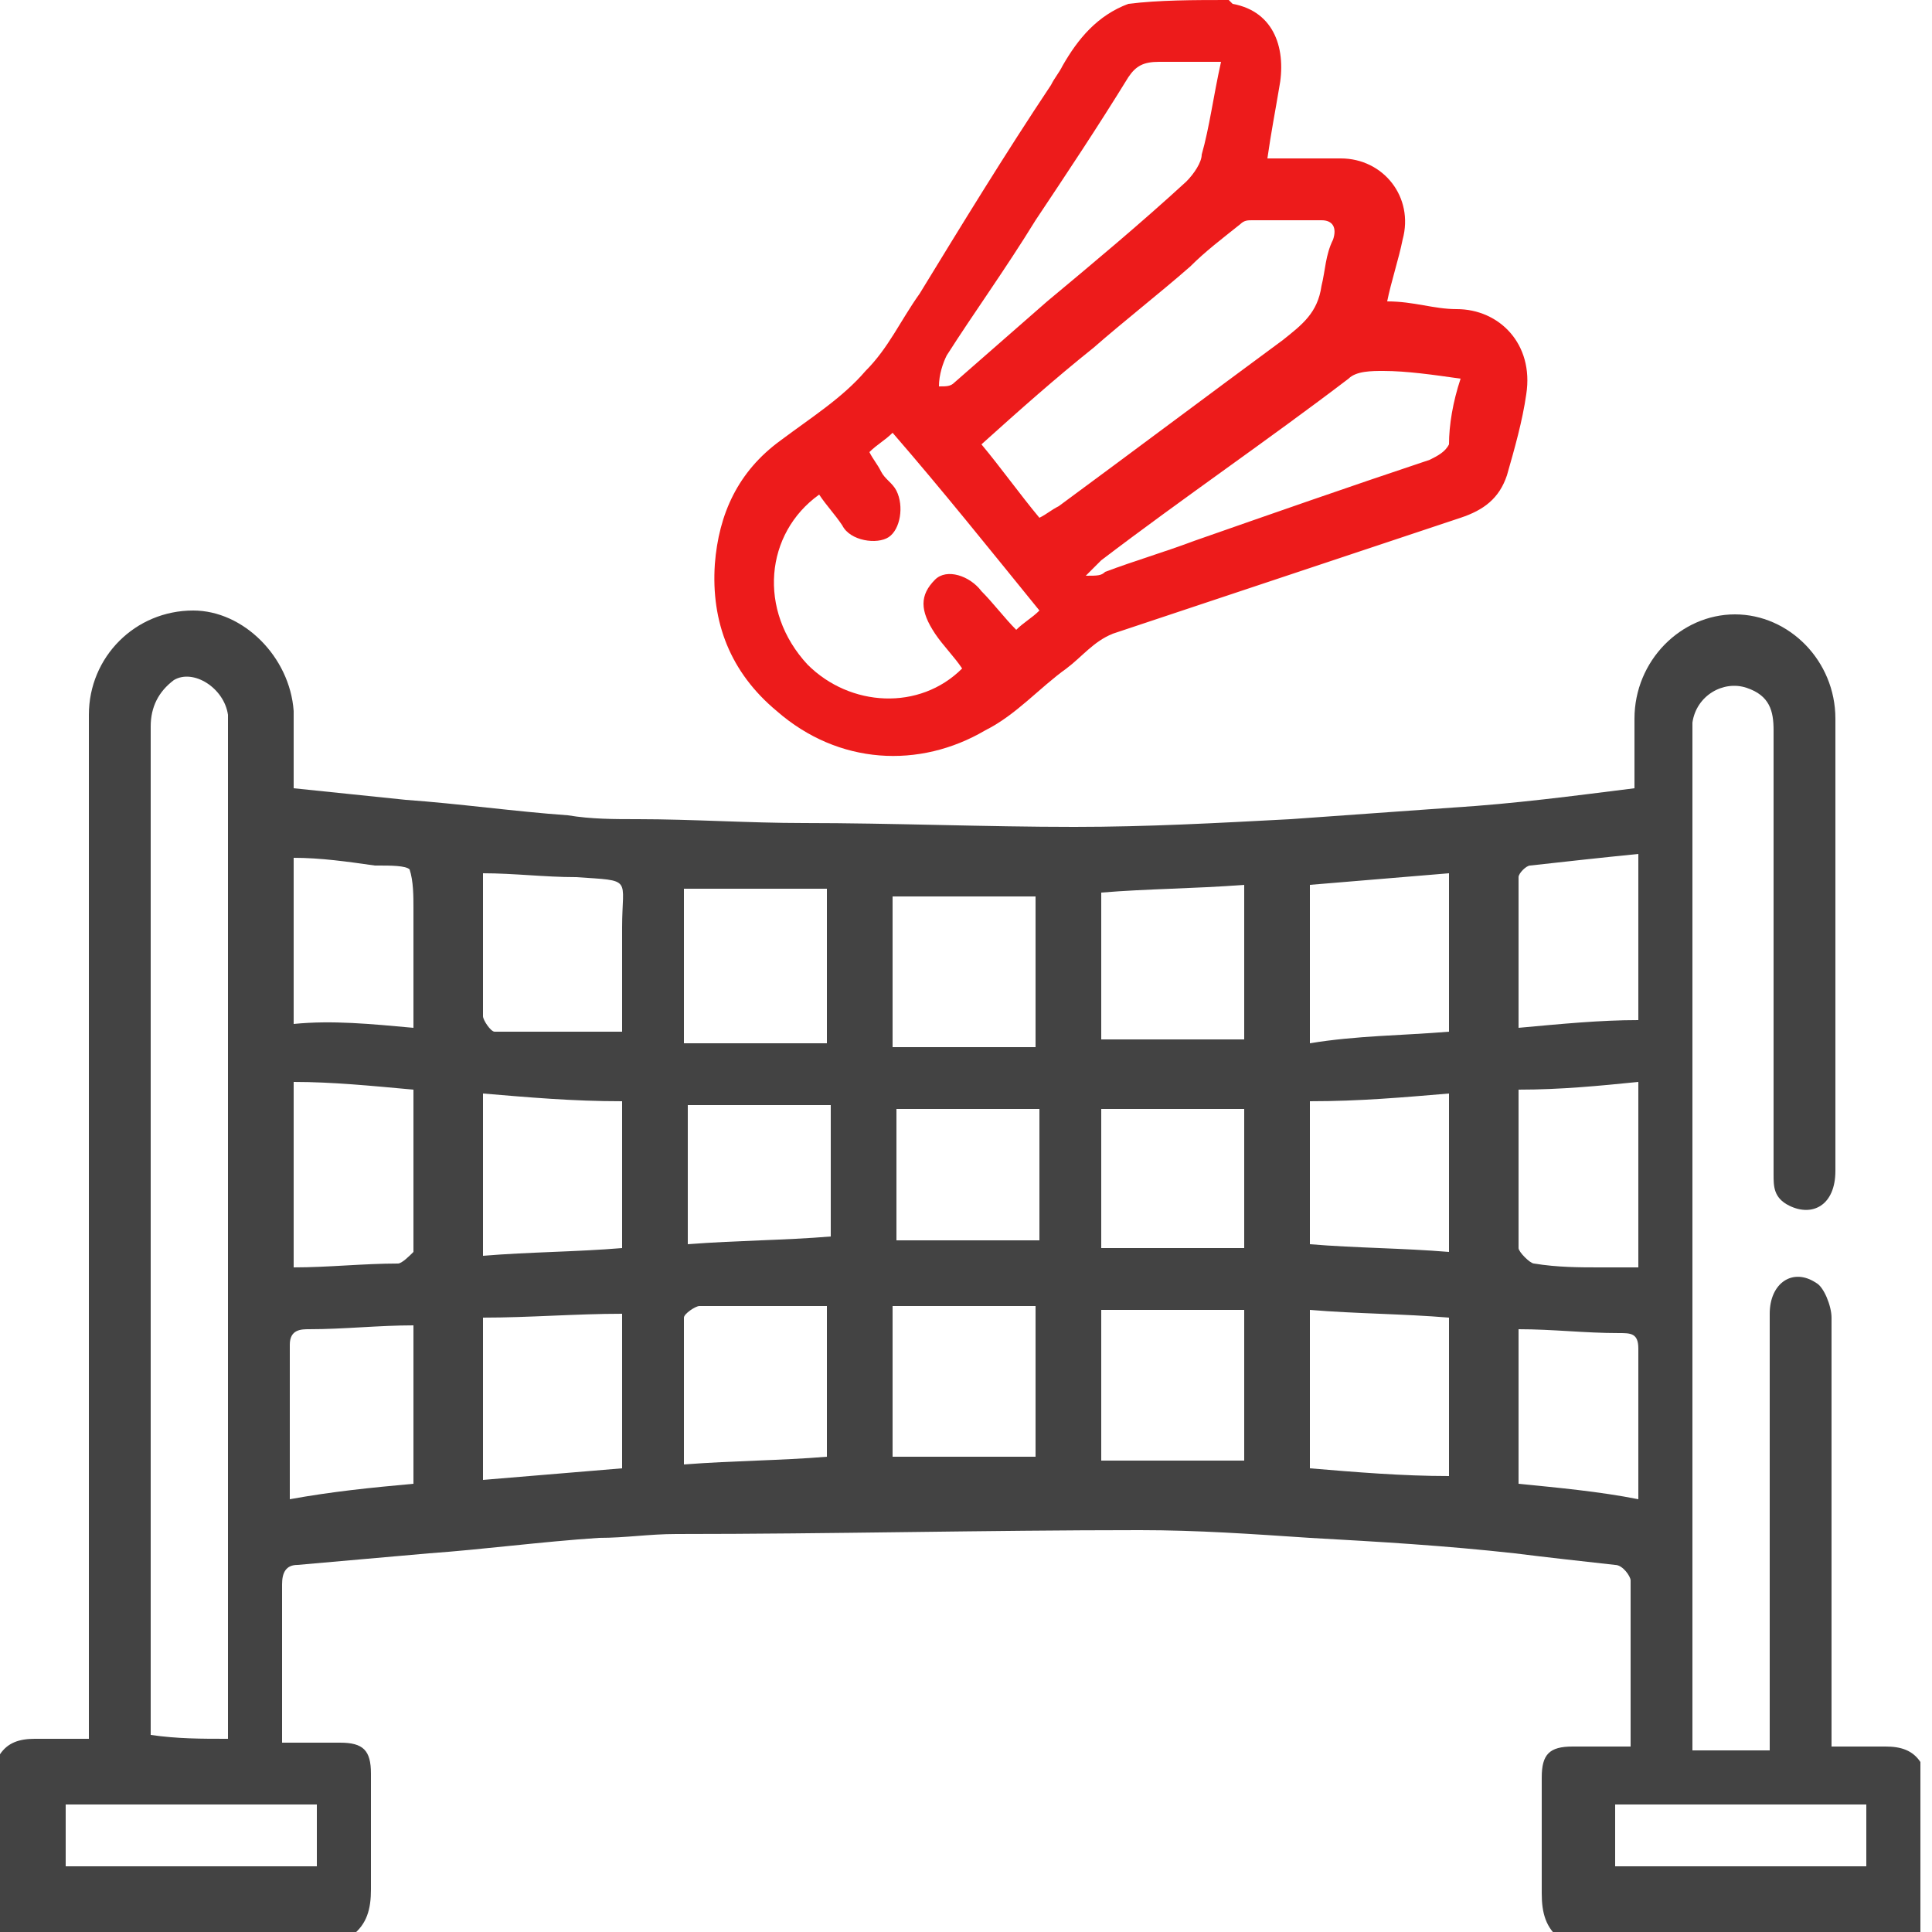
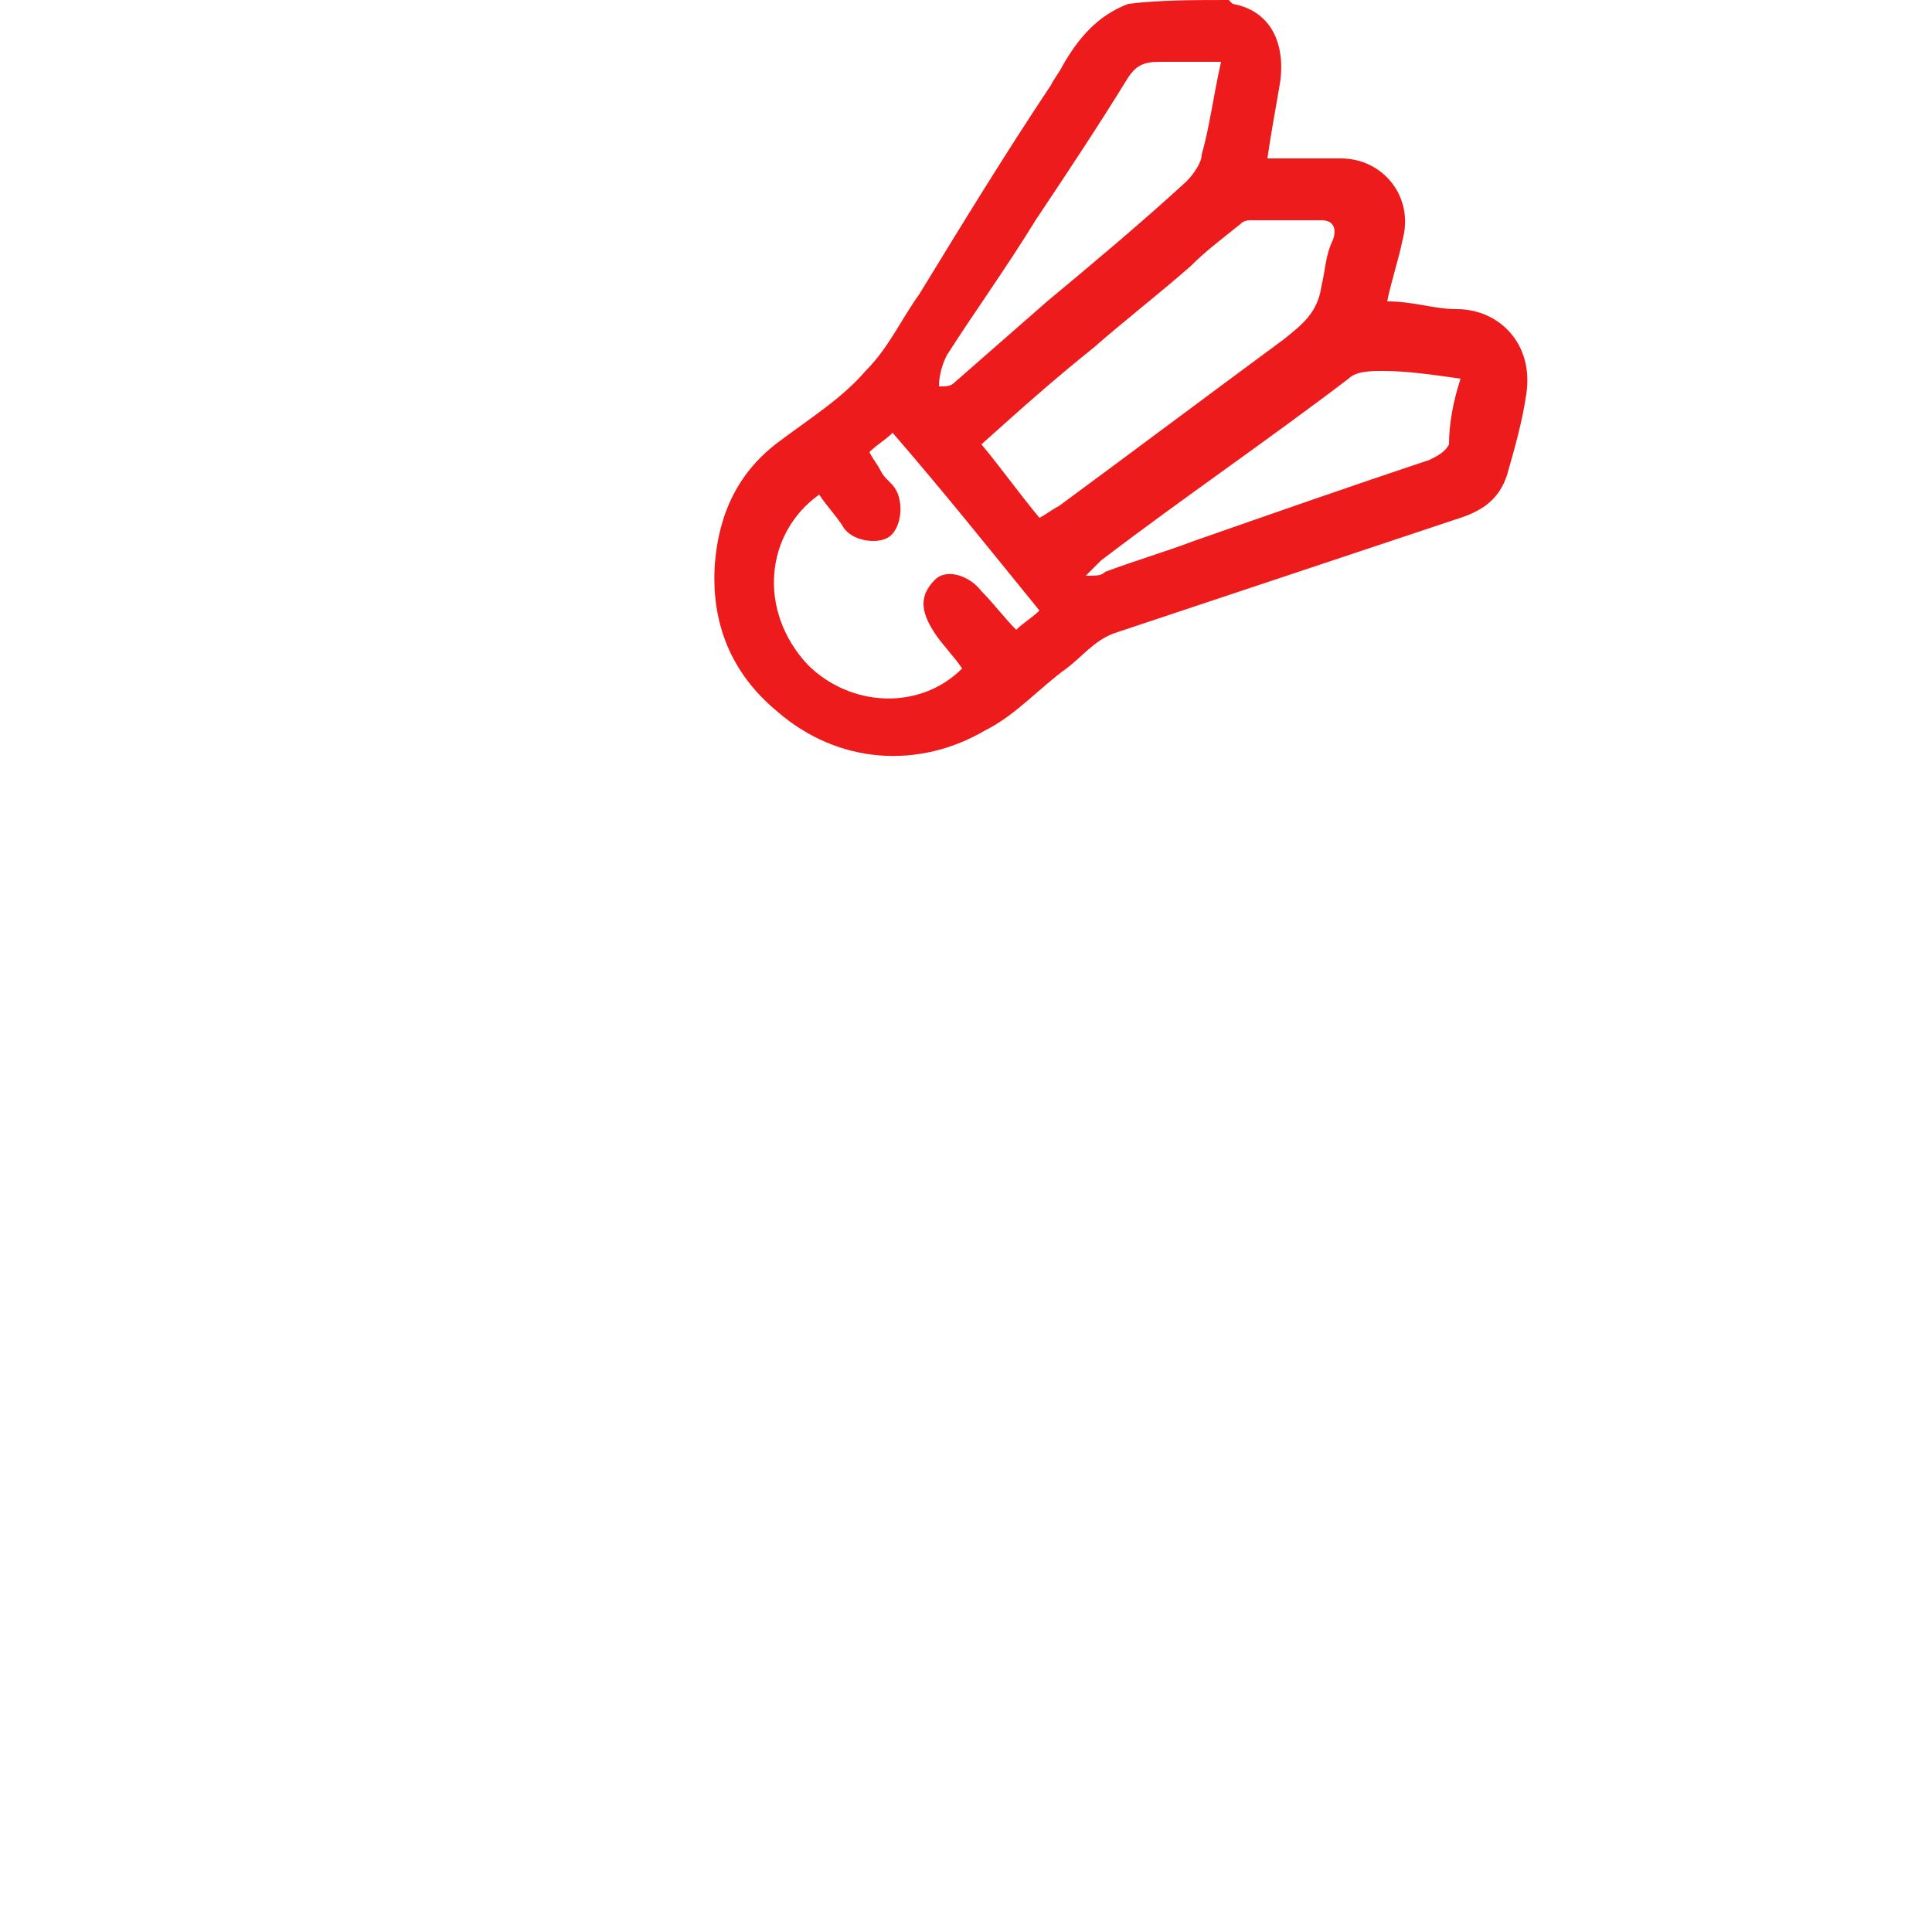
<svg xmlns="http://www.w3.org/2000/svg" viewBox="0 0 50 50">
-   <path d="M0 45.4c.2-.3.5-.4.9-.4h1.4v-.7-25.8c0-1.5 1.2-2.7 2.7-2.7 1.3 0 2.5 1.2 2.6 2.6v2c1 .1 1.9.2 2.9.3 1.4.1 2.8.3 4.2.4.6.1 1.2.1 1.8.1 1.4 0 2.9.1 4.3.1 2.3 0 4.7.1 7 .1 1.9 0 3.7-.1 5.6-.2l4.2-.3c1.6-.1 3.1-.3 4.7-.5v-1.8c0-1.5 1.2-2.7 2.6-2.7 1.4 0 2.6 1.2 2.6 2.7v11.7c0 .9-.6 1.2-1.2.9-.4-.2-.4-.5-.4-.8V18.9c0-.5-.1-.9-.7-1.1-.6-.2-1.3.2-1.4.9v26.6h2v-.6V34c0-.8.6-1.2 1.2-.8.2.1.4.6.4.9v11.1h1.4c.4 0 .7.1.9.4v4.6h-9.3c-.4-.3-.5-.7-.5-1.2v-3c0-.6.2-.8.8-.8h1.5v-4.3c0-.1-.2-.4-.4-.4-.9-.1-1.8-.2-2.6-.3-1.8-.2-3.5-.3-5.3-.4-1.5-.1-2.9-.2-4.4-.2-4 0-8 .1-12 .1-.7 0-1.3.1-2 .1-1.5.1-3 .3-4.4.4-1.1.1-2.3.2-3.4.3-.3 0-.4.2-.4.5v4.1h1.5c.6 0 .8.2.8.8v3c0 .5-.1.9-.5 1.2H-.2c.2-1.6.2-3.1.2-4.7zm5.9-.4v-.5-25.7-.3c-.1-.7-.9-1.2-1.4-.9-.4.3-.6.7-.6 1.2v26.1c.7.1 1.3.1 2 .1zm22.6-11.1v3.9h3.7v-3.9h-3.7zM17.7 27h3.7v-4h-3.7v4zm0 10.9c1.3-.1 2.5-.1 3.7-.2v-3.9h-3.3c-.1 0-.4.2-.4.3v3.8zm19.8-11.2v-4.1l-3.6.3V27c1.2-.2 2.4-.2 3.6-.3zm-25 7.4v4.2l3.6-.3v-4c-1.2 0-2.4.1-3.6.1zm10.6-7h3.7v-3.9h-3.7v3.9zm0 10.6h3.7v-3.9h-3.7v3.9zm9.1-10.8v-4c-1.3.1-2.5.1-3.7.2v3.8h3.7zm5.3 11.3v-4.1c-1.2-.1-2.4-.1-3.6-.2V38c1.2.1 2.4.2 3.6.2zM16.1 26.7s0-.1 0 0V24c0-1.3.3-1.2-1.2-1.3-.8 0-1.6-.1-2.4-.1v3.7c0 .1.2.4.3.4h3.3zm-3.6 1.6v4.2c1.2-.1 2.4-.1 3.6-.2v-3.8c-1.3 0-2.4-.1-3.6-.2zm-1.8-.1c-1.1-.1-2.1-.2-3.1-.2v4.8c.9 0 1.8-.1 2.7-.1.1 0 .3-.2.4-.3v-4.2zm28.6 0v4.1c0 .1.3.4.4.4.6.1 1.2.1 1.7.1h1V28c-1 .1-2 .2-3.1.2zm-5.4.3v3.7c1.2.1 2.4.1 3.6.2v-4.1c-1.2.1-2.3.2-3.6.2zm-1.7 3.8v-3.6h-3.7v3.6h3.7zm7.1 6.1c1 .1 2.1.2 3.1.4v-3.9c0-.4-.2-.4-.5-.4-.9 0-1.7-.1-2.6-.1v4zM10.7 26.6v-3.1c0-.3 0-.7-.1-1-.1-.1-.5-.1-.8-.1h-.1c-.7-.1-1.4-.2-2.1-.2v4.3c1-.1 2 0 3.1.1zm31.7-4.5c-1 .1-1.9.2-2.8.3-.1 0-.3.2-.3.3v3.9c1.1-.1 2.1-.2 3.1-.2v-4.3zm-20.9 6.5h-3.7v3.6c1.3-.1 2.5-.1 3.7-.2v-3.4zm-10.8 9.8v-4.1c-.9 0-1.8.1-2.7.1-.2 0-.5 0-.5.4v4c1.1-.2 2.1-.3 3.2-.4zm16.2-9.7h-3.7v3.4h3.7v-3.4zM8.2 48.3v-1.6H1.7v1.6h6.5zm40.1-1.6h-6.5v1.6h6.5v-1.6z" fill="#434343" />
-   <path d="M31.8 0l.1.1c1.1.2 1.4 1.2 1.2 2.2-.1.6-.2 1.1-.3 1.8h1.9c1.1 0 1.9 1 1.6 2.1-.1.5-.3 1.1-.4 1.6.7 0 1.2.2 1.8.2 1.1 0 2 .9 1.8 2.2-.1.7-.3 1.4-.5 2.1-.2.6-.6.9-1.2 1.1l-9 3c-.5.2-.8.6-1.2.9-.7.5-1.3 1.2-2.1 1.6-1.7 1-3.8.9-5.4-.5-1.2-1-1.7-2.3-1.6-3.8.1-1.3.6-2.4 1.7-3.2.8-.6 1.6-1.1 2.2-1.8.6-.6.9-1.3 1.4-2C24.9 5.8 26 4 27.2 2.2c.1-.2.2-.3.3-.5.4-.7.9-1.3 1.7-1.6.8-.1 1.7-.1 2.6-.1zm-4.9 13.4c.2-.1.3-.2.5-.3 1.9-1.4 3.9-2.9 5.8-4.3.5-.4.9-.7 1-1.4.1-.4.1-.8.3-1.2.1-.3 0-.5-.3-.5h-1.8c-.1 0-.2 0-.3.1-.5.4-.9.7-1.3 1.1-.8.7-1.7 1.4-2.5 2.1-1 .8-1.9 1.6-2.9 2.5.5.6 1 1.3 1.5 1.9zm-3.8-2.2c-.2.2-.4.3-.6.5.1.2.2.3.3.5.1.2.3.3.4.5.2.4.1 1-.2 1.2-.3.2-1 .1-1.2-.3-.2-.3-.4-.5-.6-.8-1.4 1-1.6 3-.3 4.4 1.1 1.1 2.9 1.2 4 .1-.2-.3-.5-.6-.7-.9-.4-.6-.4-1 0-1.4.3-.3.9-.1 1.2.3.3.3.6.7.9 1 .2-.2.4-.3.6-.5-1.3-1.6-2.5-3.1-3.8-4.6zm8.5-9.6H30c-.4 0-.6.1-.8.4-.8 1.3-1.6 2.5-2.4 3.7-.8 1.3-1.6 2.4-2.3 3.5-.1.2-.2.5-.2.8.2 0 .3 0 .4-.1l2.4-2.1c1.2-1 2.4-2 3.6-3.1.2-.2.4-.5.4-.7.2-.7.3-1.5.5-2.4zm6.2 8.2c-.7-.1-1.4-.2-2-.2-.3 0-.7 0-.9.2-2.1 1.6-4.3 3.1-6.4 4.7l-.4.4c.3 0 .4 0 .5-.1.8-.3 1.5-.5 2.3-.8 2-.7 4-1.4 6.1-2.1.2-.1.4-.2.5-.4 0-.5.1-1.1.3-1.7z" fill="#ed1b1b" />
+   <path d="M31.8 0l.1.1c1.1.2 1.4 1.2 1.2 2.2-.1.6-.2 1.1-.3 1.8h1.9c1.1 0 1.9 1 1.6 2.1-.1.5-.3 1.1-.4 1.6.7 0 1.2.2 1.8.2 1.1 0 2 .9 1.8 2.2-.1.7-.3 1.4-.5 2.1-.2.6-.6.9-1.2 1.1l-9 3c-.5.2-.8.6-1.2.9-.7.5-1.3 1.2-2.1 1.6-1.7 1-3.8.9-5.4-.5-1.2-1-1.7-2.3-1.6-3.8.1-1.3.6-2.4 1.7-3.2.8-.6 1.6-1.1 2.2-1.8.6-.6.9-1.3 1.4-2C24.9 5.8 26 4 27.2 2.2c.1-.2.2-.3.3-.5.4-.7.9-1.3 1.7-1.6.8-.1 1.7-.1 2.6-.1zm-4.9 13.4c.2-.1.3-.2.5-.3 1.9-1.4 3.9-2.9 5.8-4.3.5-.4.9-.7 1-1.4.1-.4.1-.8.3-1.2.1-.3 0-.5-.3-.5h-1.8c-.1 0-.2 0-.3.1-.5.4-.9.7-1.3 1.1-.8.7-1.7 1.4-2.5 2.1-1 .8-1.9 1.6-2.9 2.5.5.6 1 1.3 1.5 1.9m-3.8-2.2c-.2.2-.4.3-.6.5.1.2.2.3.3.5.1.2.3.3.4.5.2.4.1 1-.2 1.2-.3.2-1 .1-1.2-.3-.2-.3-.4-.5-.6-.8-1.4 1-1.6 3-.3 4.4 1.1 1.1 2.9 1.2 4 .1-.2-.3-.5-.6-.7-.9-.4-.6-.4-1 0-1.4.3-.3.9-.1 1.2.3.3.3.6.7.9 1 .2-.2.4-.3.6-.5-1.3-1.6-2.5-3.1-3.8-4.6zm8.5-9.6H30c-.4 0-.6.1-.8.4-.8 1.3-1.6 2.5-2.4 3.7-.8 1.3-1.6 2.4-2.3 3.5-.1.2-.2.5-.2.8.2 0 .3 0 .4-.1l2.4-2.1c1.2-1 2.4-2 3.6-3.1.2-.2.4-.5.4-.7.2-.7.3-1.5.5-2.4zm6.2 8.2c-.7-.1-1.4-.2-2-.2-.3 0-.7 0-.9.2-2.1 1.6-4.3 3.1-6.4 4.7l-.4.4c.3 0 .4 0 .5-.1.8-.3 1.5-.5 2.3-.8 2-.7 4-1.4 6.1-2.1.2-.1.4-.2.5-.4 0-.5.1-1.1.3-1.7z" fill="#ed1b1b" />
</svg>